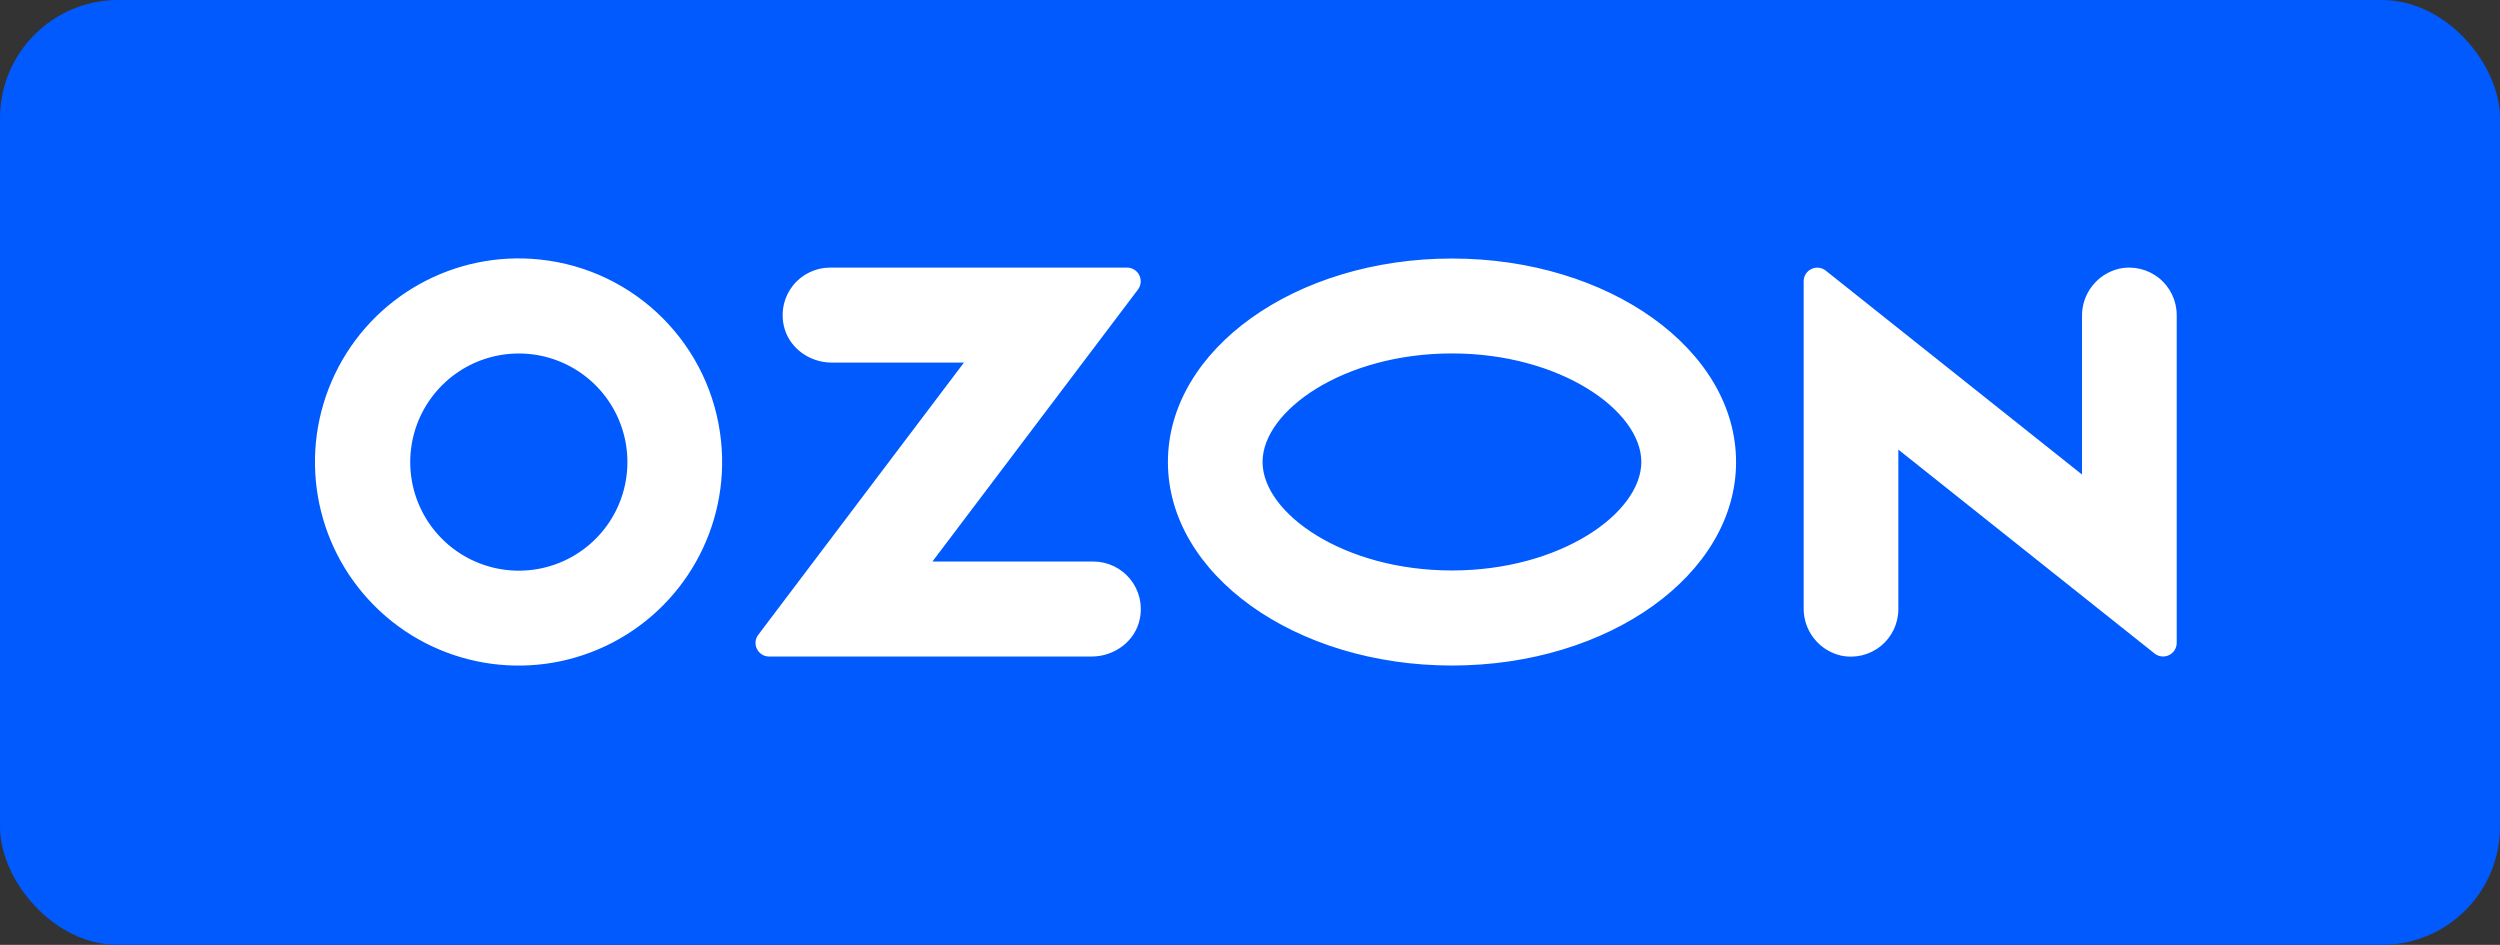
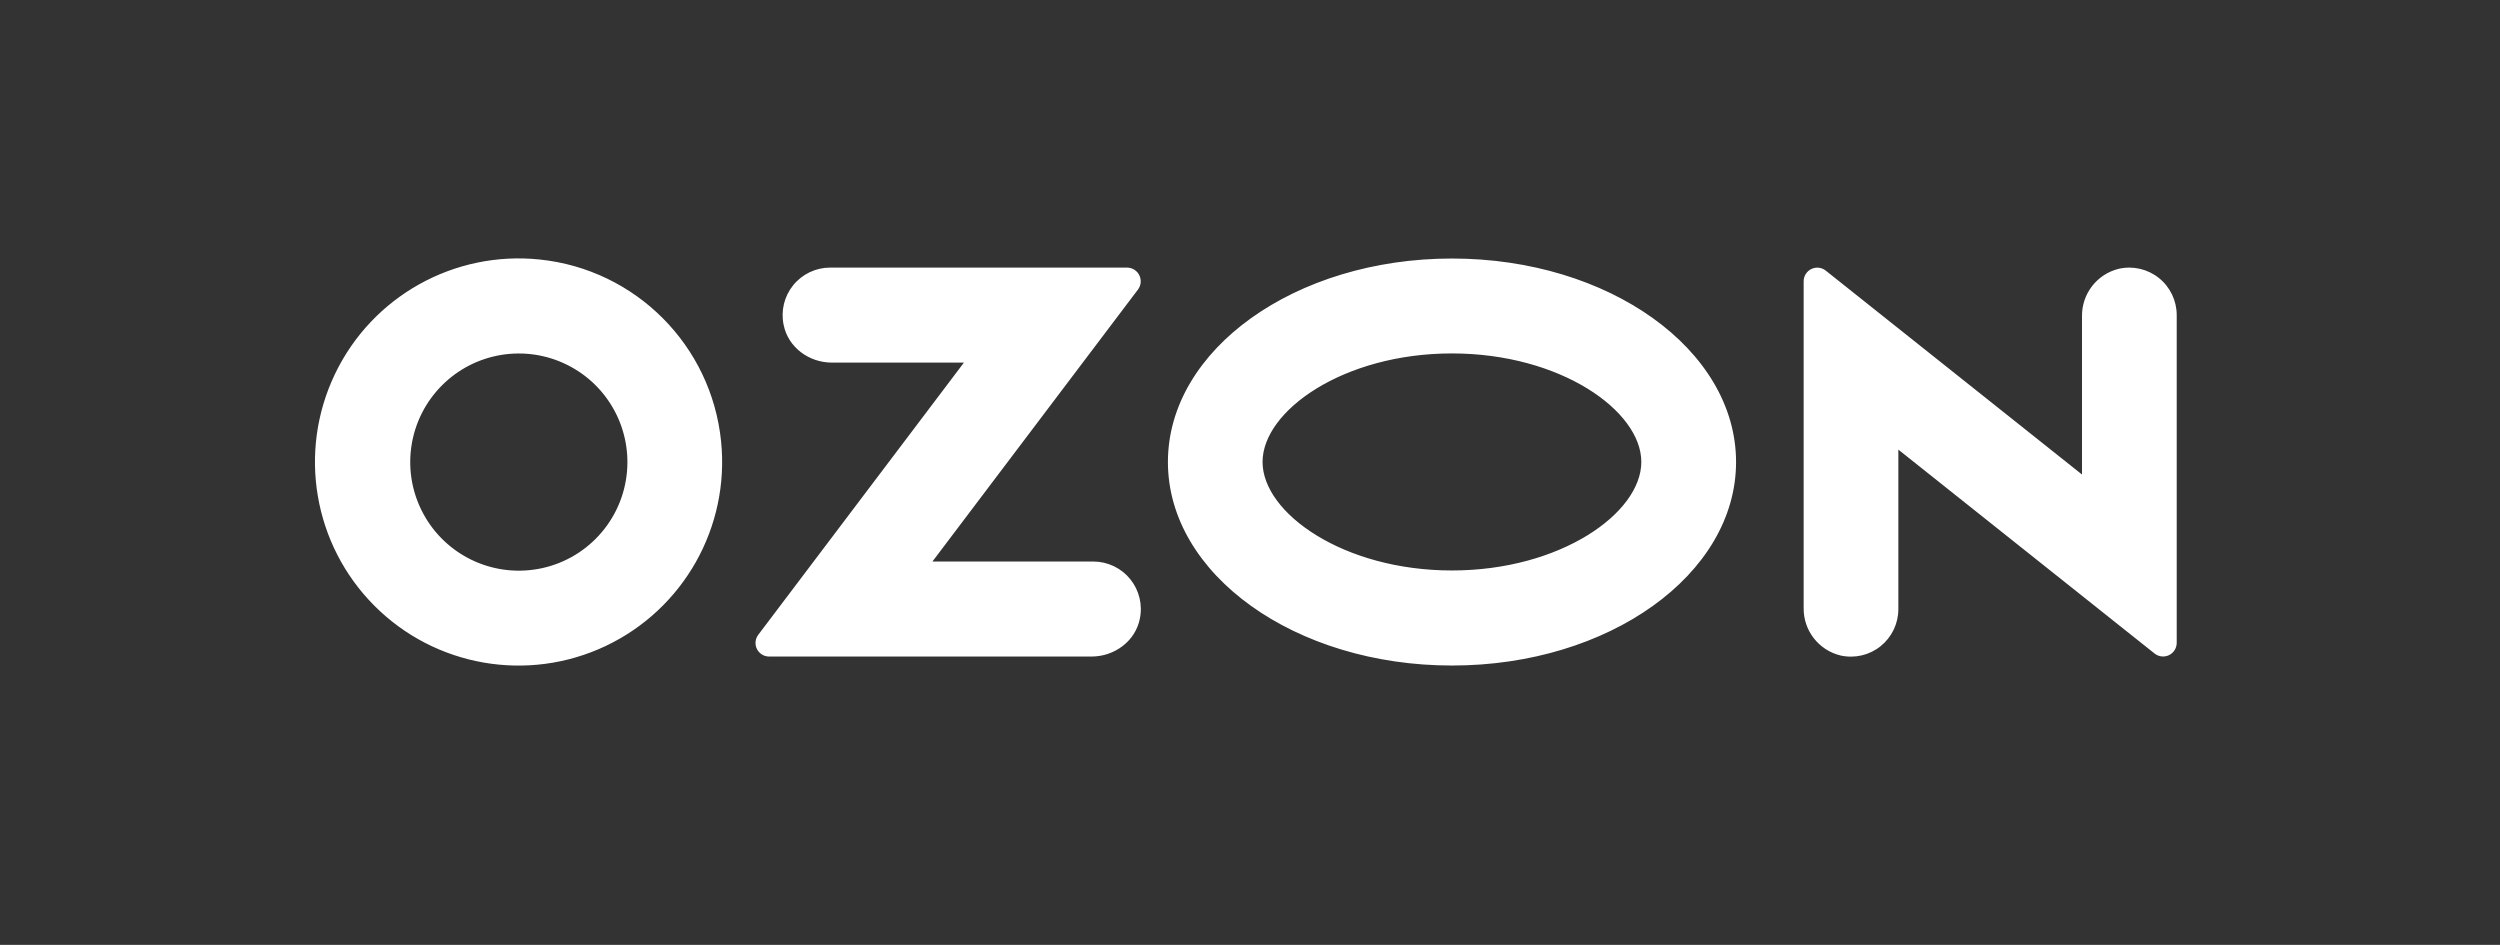
<svg xmlns="http://www.w3.org/2000/svg" width="127" height="48" viewBox="0 0 127 48" fill="none">
  <rect x="0" y="0" width="127" height="48" fill="#333333" stroke="none" />
-   <rect width="127" height="48" rx="6" fill="#005AFD" />
  <path fill-rule="evenodd" clip-rule="evenodd" d="M27.426 13.184C23.071 12.726 18.9 15.058 17.012 19.009C15.123 22.959 15.927 27.67 19.018 30.771C22.109 33.872 26.818 34.69 30.774 32.814C34.73 30.937 37.076 26.773 36.631 22.418C36.138 17.547 32.294 13.692 27.426 13.184ZM27.09 28.941C24.747 29.256 22.464 28.042 21.414 25.924C20.364 23.805 20.78 21.254 22.45 19.579C24.119 17.905 26.669 17.48 28.791 18.524C30.912 19.567 32.133 21.846 31.826 24.19C31.503 26.663 29.561 28.611 27.09 28.941ZM42.164 13.594C41.438 13.596 40.751 13.925 40.294 14.49C39.837 15.055 39.659 15.795 39.809 16.506C40.036 17.643 41.098 18.42 42.255 18.42H48.968L38.52 32.247C38.362 32.455 38.336 32.734 38.452 32.968C38.568 33.202 38.806 33.351 39.067 33.352H55.456C56.612 33.352 57.675 32.575 57.902 31.438C58.052 30.727 57.874 29.987 57.417 29.422C56.961 28.857 56.274 28.528 55.548 28.526H47.367L57.808 14.71C57.967 14.5 57.993 14.217 57.876 13.981C57.759 13.745 57.519 13.595 57.255 13.594H42.164ZM107.649 13.651C106.531 13.916 105.748 14.924 105.766 16.072V24.106L92.748 13.747C92.54 13.581 92.255 13.55 92.016 13.666C91.777 13.782 91.625 14.025 91.626 14.291V30.879C91.607 32.028 92.39 33.035 93.508 33.301C94.222 33.458 94.968 33.283 95.537 32.825C96.106 32.366 96.437 31.674 96.436 30.944V22.84L109.454 33.2C109.663 33.365 109.947 33.397 110.186 33.281C110.426 33.165 110.577 32.922 110.577 32.656V16.007C110.578 15.277 110.247 14.585 109.678 14.127C109.109 13.669 108.362 13.494 107.649 13.651V13.651ZM73.758 17.954C79.265 17.954 83.379 20.864 83.379 23.467C83.379 26.07 79.265 28.98 73.758 28.98C68.252 28.98 64.138 26.07 64.138 23.467C64.138 20.864 68.252 17.954 73.758 17.954M73.761 13.133C65.791 13.133 59.33 17.762 59.33 23.471C59.33 29.181 65.791 33.809 73.761 33.809C81.731 33.809 88.192 29.181 88.192 23.471C88.192 17.762 81.731 13.133 73.761 13.133V13.133Z" fill="white" />
</svg>